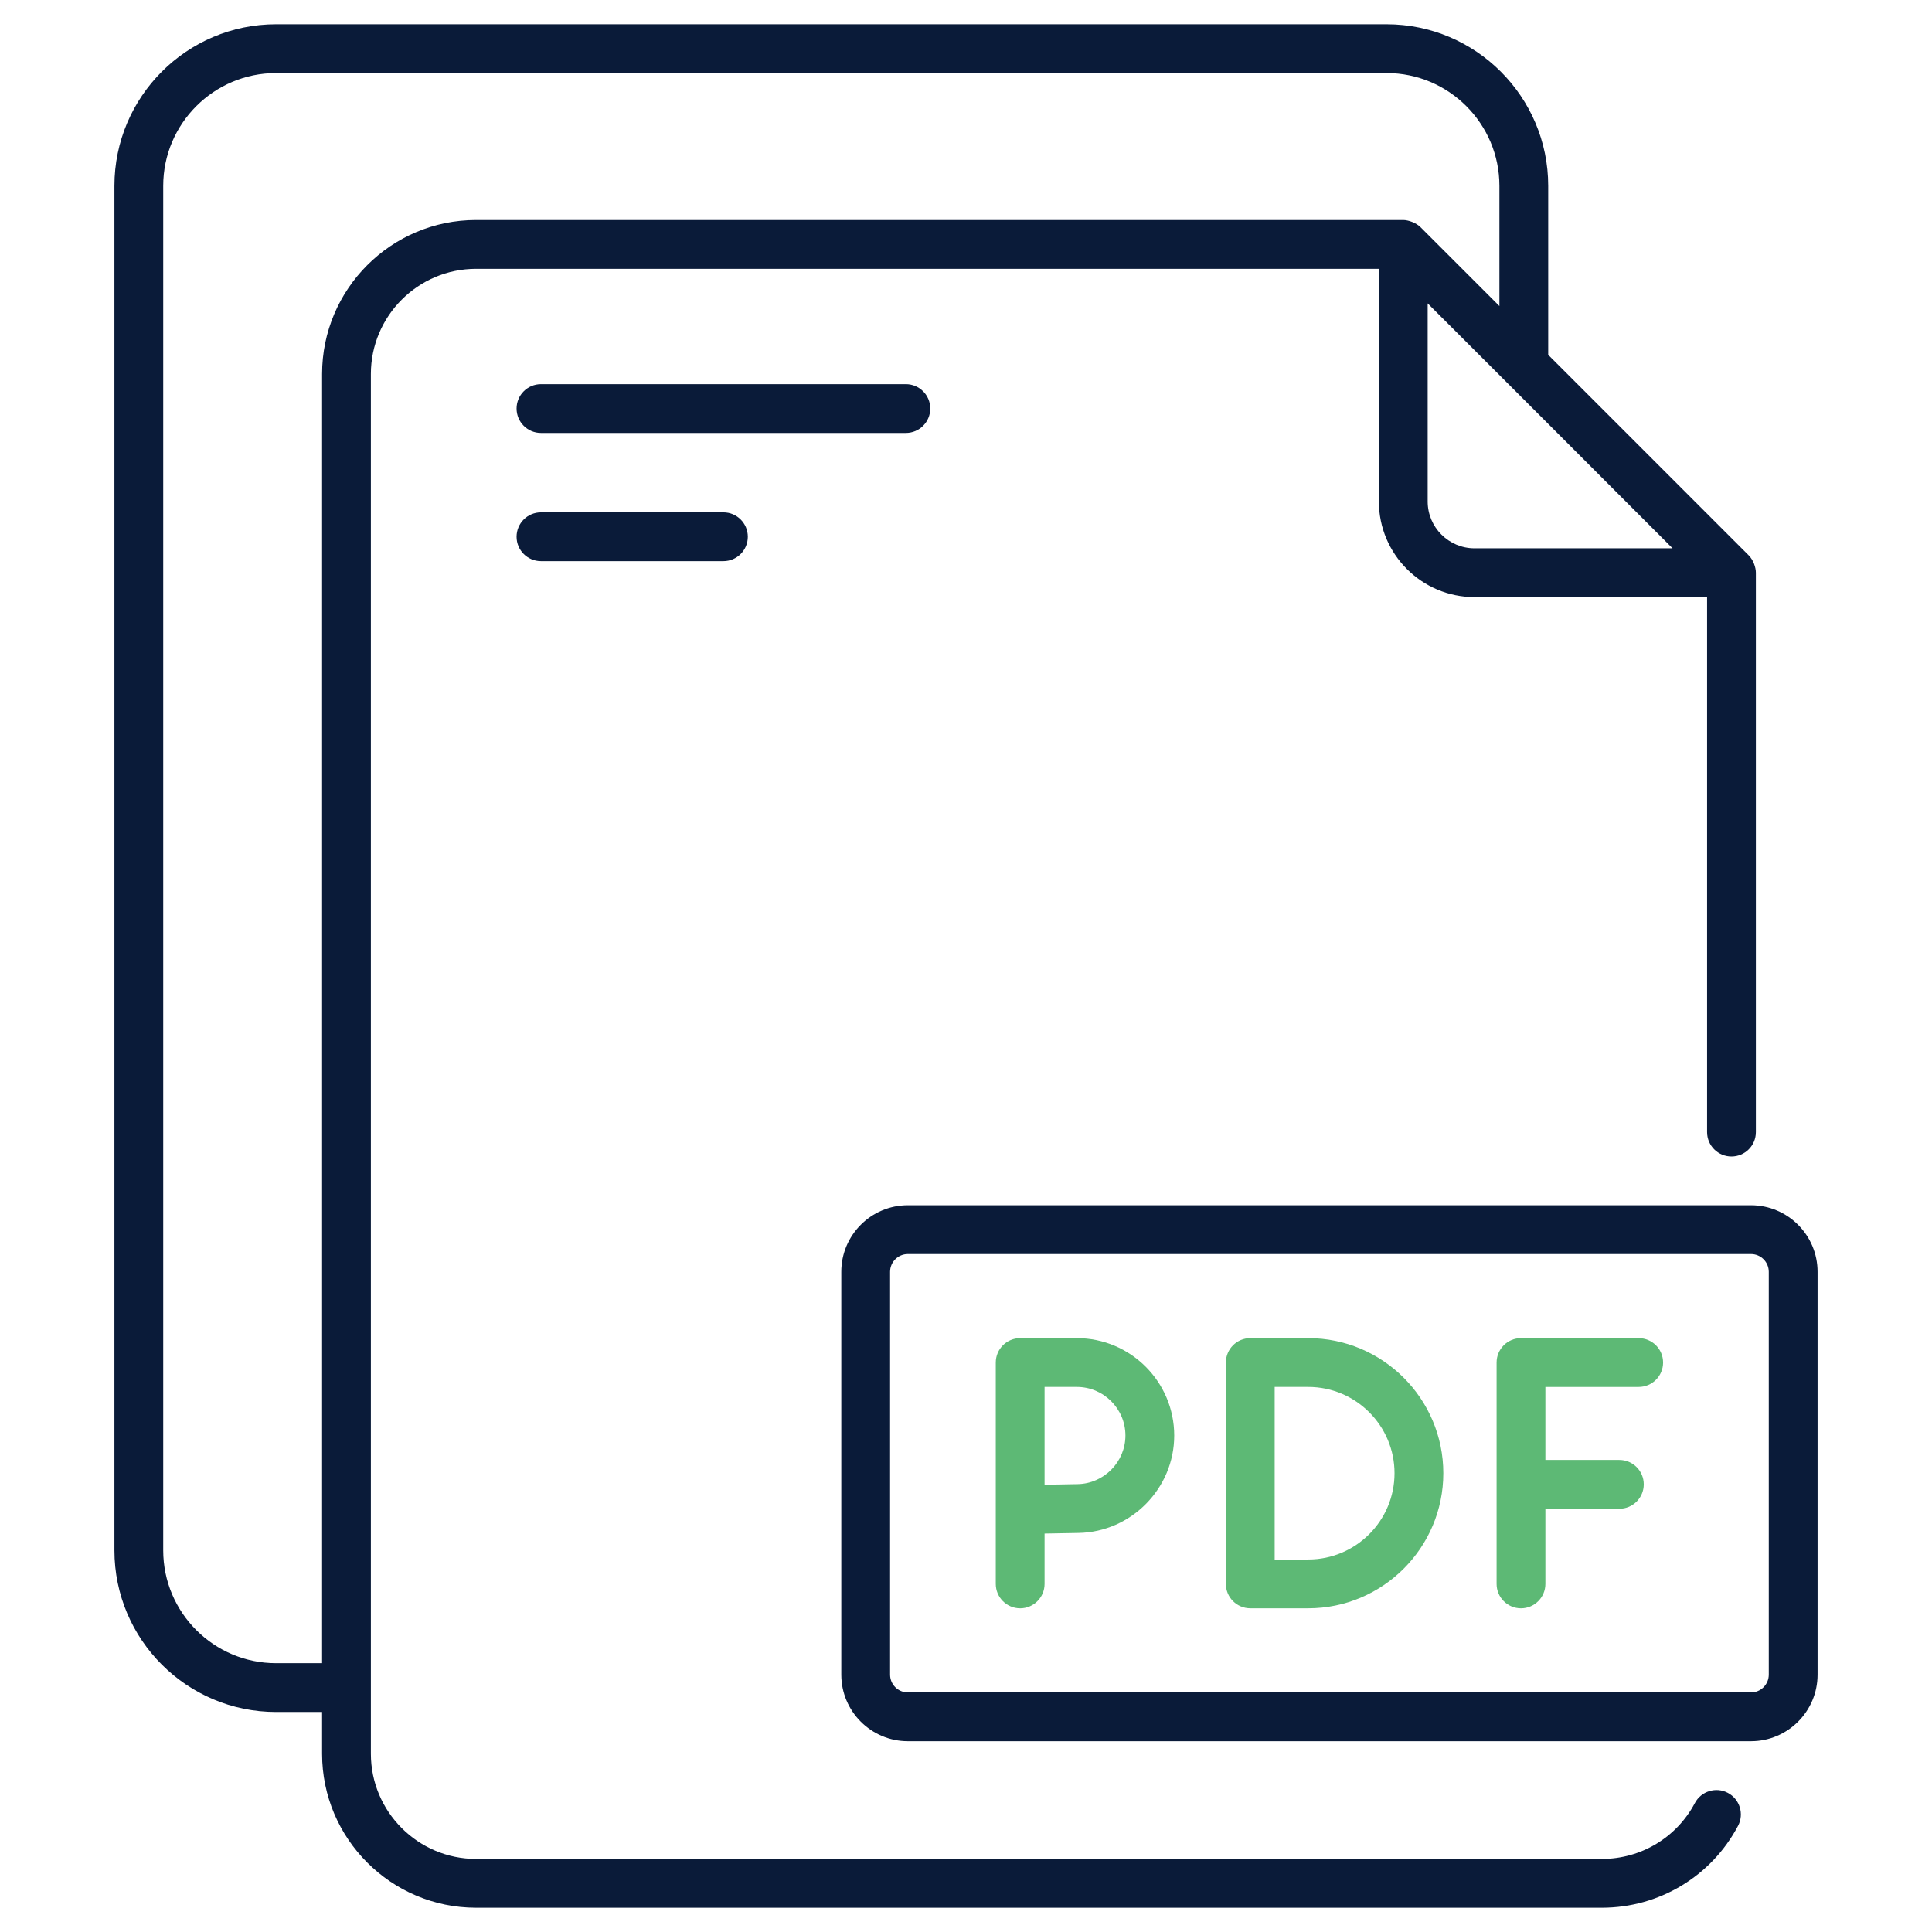
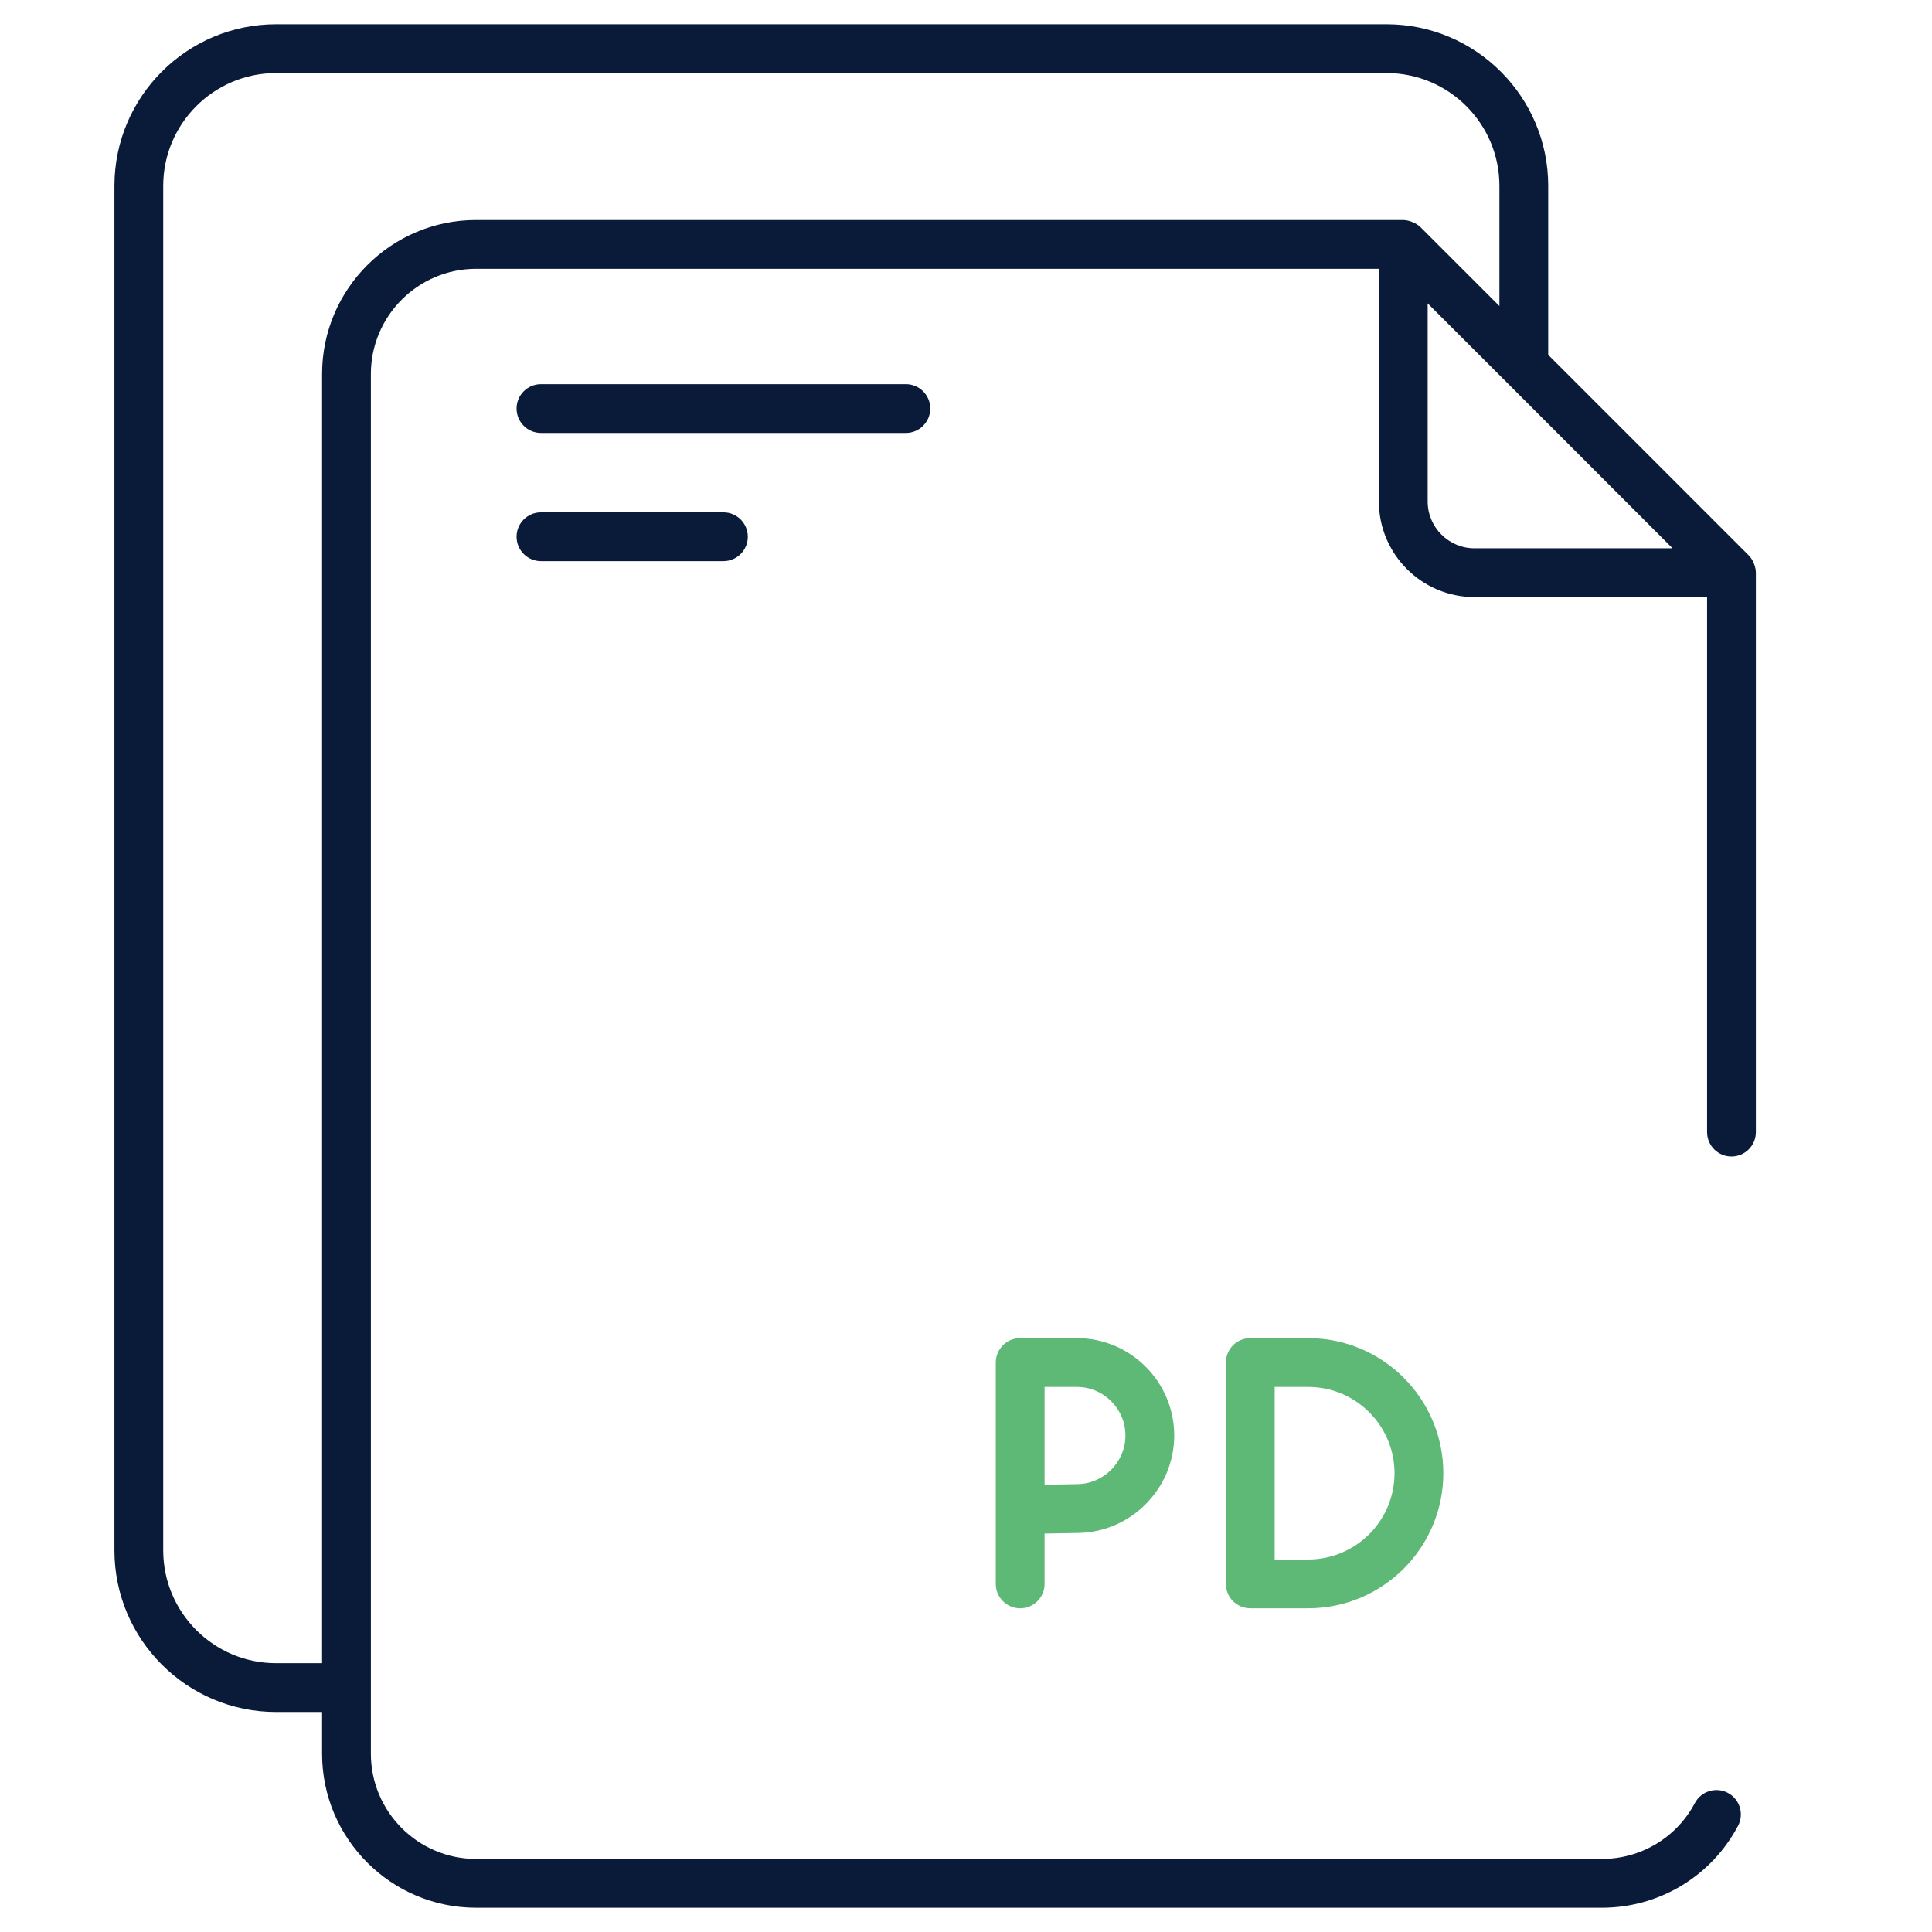
<svg xmlns="http://www.w3.org/2000/svg" enable-background="new 0 0 512 512" viewBox="0 0 512 512" width="300" height="300" version="1.1">
  <g width="100%" height="100%" transform="matrix(1,0,0,1,0,0)">
    <g id="_x30_9_Pdf_File">
      <g>
        <g fill="#434b63">
          <path d="m73.148 453.692h12.209v11.067c0 22.503 18.306 40.811 40.809 40.811h298.35c15.174 0 28.999-8.314 36.081-21.7 1.667-3.157.46-7.069-2.697-8.739-3.132-1.667-7.067-.462-8.739 2.692-4.829 9.138-14.275 14.815-24.645 14.815h-298.35c-15.371 0-27.878-12.507-27.878-27.88v-365.639c0-15.373 12.507-27.88 27.878-27.88h239.251v61.65c0 13.977 11.37 25.347 25.347 25.347h61.63v141.78c0 3.571 2.894 6.466 6.466 6.466 3.571 0 6.466-2.894 6.466-6.466v-148.24c0-1.415-.688-3.391-1.874-4.576l-53.16-53.16v-44.784c0-23.614-19.215-42.827-42.829-42.827h-294.315c-23.614 0-42.824 19.212-42.824 42.827v361.607c0 23.617 19.21 42.829 42.824 42.829zm305.2-320.803v-52.495c7.467 7.458 14.297 14.285 20.86 20.85.038.039.075.076.114.114 7.932 7.932 15.522 15.527 23.466 23.474l20.462 20.473h-52.487c-6.843 0-12.415-5.569-12.415-12.416zm-335.093-83.633c0-16.485 13.411-29.896 29.893-29.896h294.314c16.487 0 29.898 13.411 29.898 29.896v31.853l-20.907-20.907c-1.159-1.159-3.231-1.894-4.597-1.894h-245.69c-22.503 0-40.809 18.308-40.809 40.811v341.642h-12.209c-16.482 0-29.893-13.414-29.893-29.898z" fill="#0a1b39" fill-opacity="1" data-original-color="#434b63ff" stroke="none" stroke-opacity="1" />
          <path d="m246.531 108.272c0-3.571-2.894-6.466-6.466-6.466h-96.701c-3.571 0-6.466 2.894-6.466 6.466s2.894 6.466 6.466 6.466h96.701c3.572 0 6.466-2.895 6.466-6.466z" fill="#0a1b39" fill-opacity="1" data-original-color="#434b63ff" stroke="none" stroke-opacity="1" />
          <path d="m143.365 135.776c-3.571 0-6.466 2.894-6.466 6.466s2.894 6.466 6.466 6.466h48.35c3.571 0 6.466-2.894 6.466-6.466s-2.894-6.466-6.466-6.466z" fill="#0a1b39" fill-opacity="1" data-original-color="#434b63ff" stroke="none" stroke-opacity="1" />
-           <path d="m240.586 319.403c-9.724 0-17.634 7.913-17.634 17.636v106.76c0 9.726 7.91 17.639 17.634 17.639h223.451c9.724 0 17.639-7.913 17.639-17.639v-106.76c0-9.724-7.915-17.636-17.639-17.636zm228.159 17.636v106.76c0 2.596-2.111 4.708-4.708 4.708h-223.451c-2.591 0-4.703-2.111-4.703-4.708v-106.76c0-2.594 2.111-4.705 4.703-4.705h223.451c2.596 0 4.708 2.111 4.708 4.705z" fill="#0a1b39" fill-opacity="1" data-original-color="#434b63ff" stroke="none" stroke-opacity="1" />
        </g>
        <path d="m285.37 354.623h-15.012c-3.571 0-6.466 2.894-6.466 6.466v38.95.038 19.674c0 3.571 2.894 6.466 6.466 6.466 3.571 0 6.466-2.894 6.466-6.466v-13.345l9.016-.164c13.977-.255 25.342-11.832 25.342-25.807 0-14.233-11.577-25.812-25.812-25.812zm.233 38.687-8.779.162v-25.918h8.547c7.102 0 12.881 5.779 12.881 12.881-.001 6.972-5.674 12.749-12.649 12.875z" fill="#5db975" fill-opacity="1" data-original-color="#f19220ff" stroke="none" stroke-opacity="1" />
        <path d="m346.697 354.623h-15.361c-3.571 0-6.466 2.894-6.466 6.466v58.657c0 3.571 2.894 6.466 6.466 6.466h15.361c19.74 0 35.798-16.058 35.798-35.793 0-19.739-16.058-35.796-35.798-35.796zm0 58.657h-8.895v-45.726h8.895c12.608 0 22.867 10.257 22.867 22.864 0 12.605-10.259 22.862-22.867 22.862z" fill="#5db975" fill-opacity="1" data-original-color="#f19220ff" stroke="none" stroke-opacity="1" />
-         <path d="m434.27 354.623h-31.191c-3.571 0-6.466 2.894-6.466 6.466v58.662c0 3.571 2.894 6.466 6.466 6.466 3.571 0 6.466-2.894 6.466-6.466v-19.919h19.604c3.571 0 6.466-2.894 6.466-6.466 0-3.571-2.894-6.466-6.466-6.466h-19.604v-19.346h24.726c3.571 0 6.466-2.894 6.466-6.466-.001-3.571-2.896-6.465-6.467-6.465z" fill="#5db975" fill-opacity="1" data-original-color="#f19220ff" stroke="none" stroke-opacity="1" />
      </g>
    </g>
    <g id="Layer_1" />
  </g>
</svg>